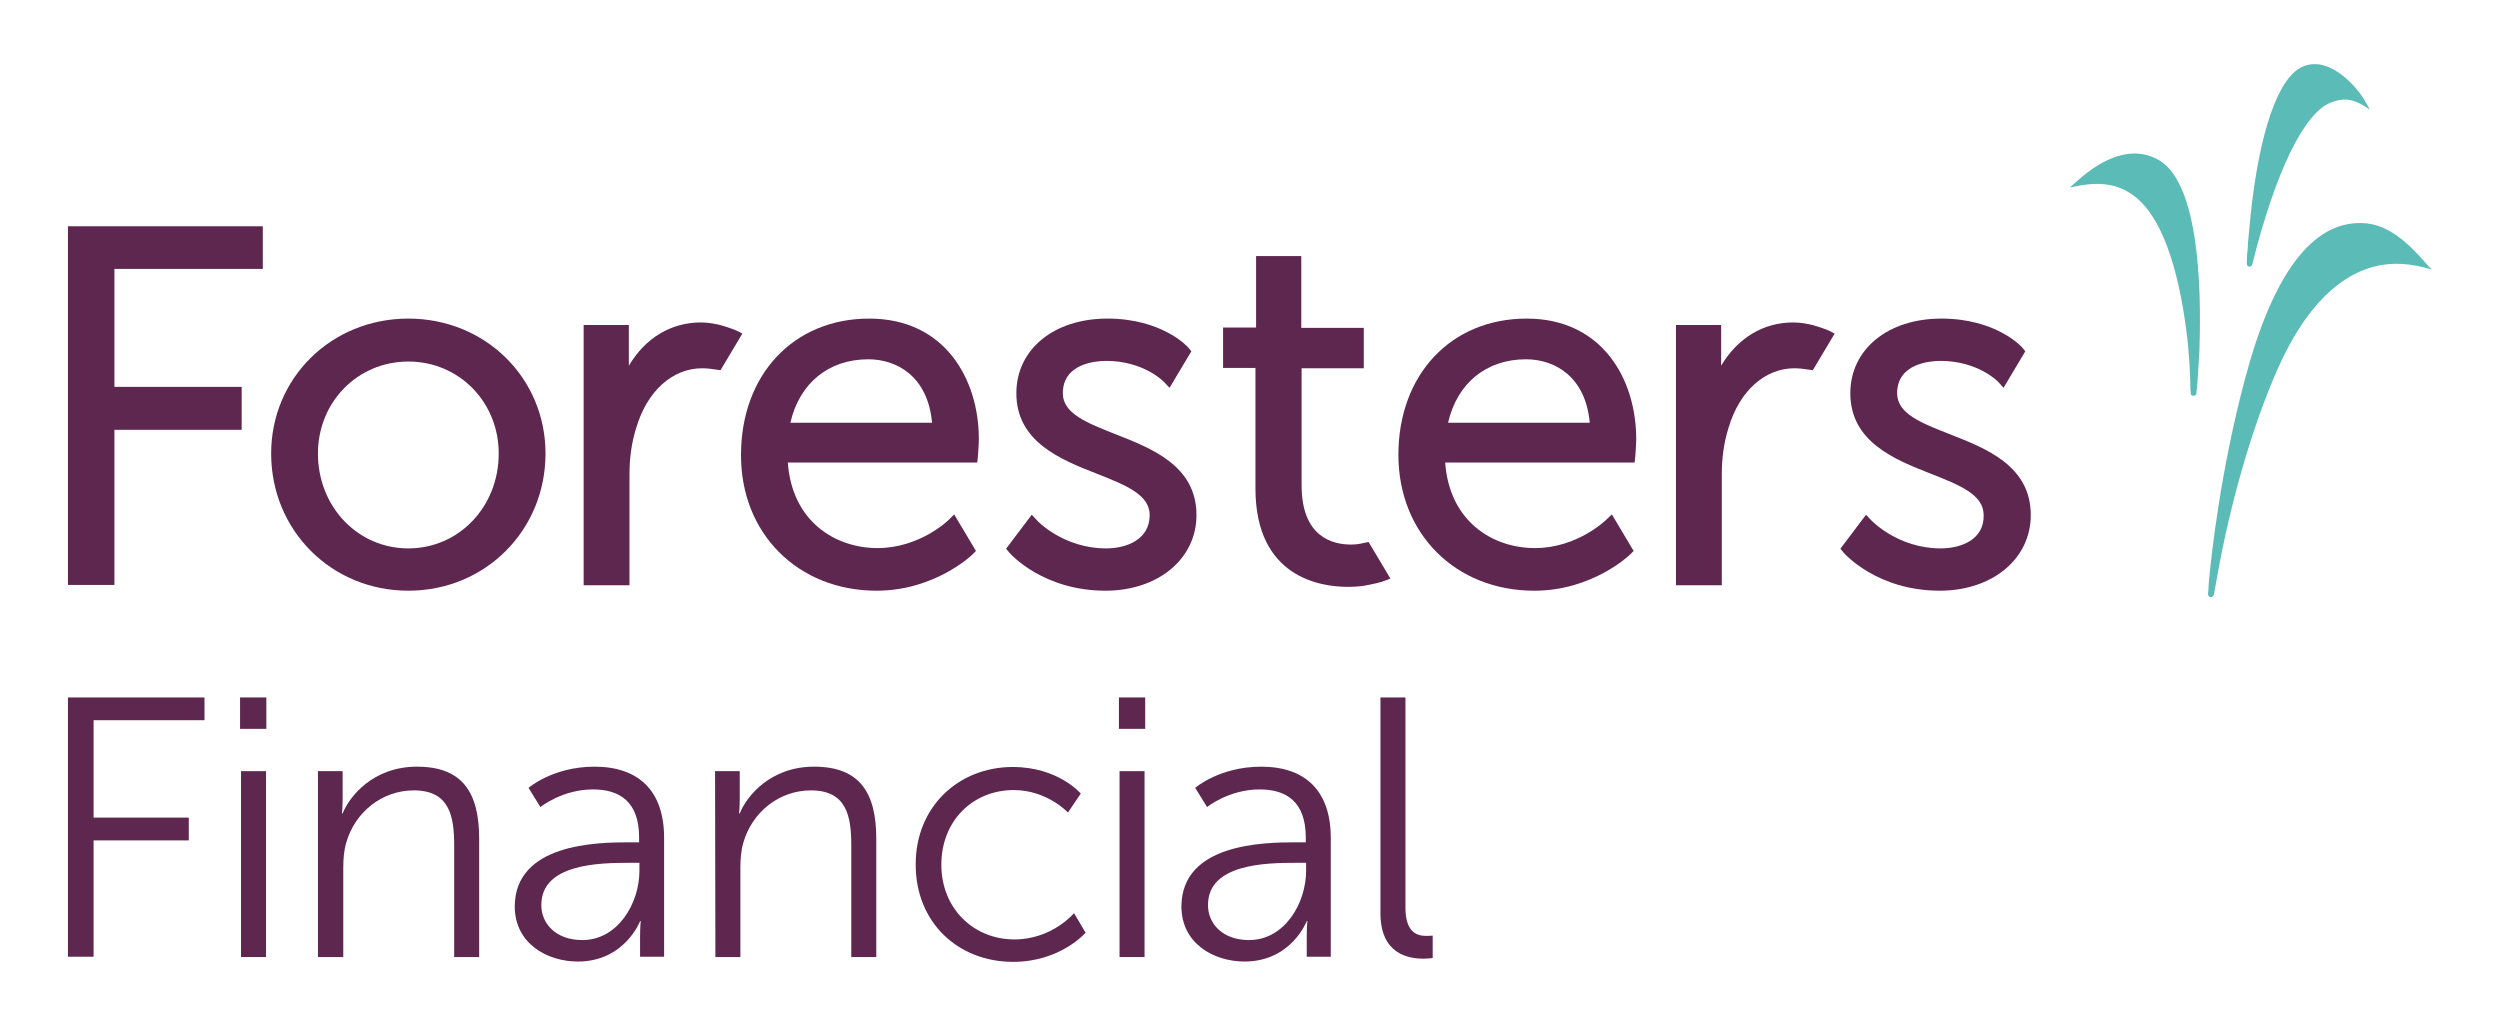
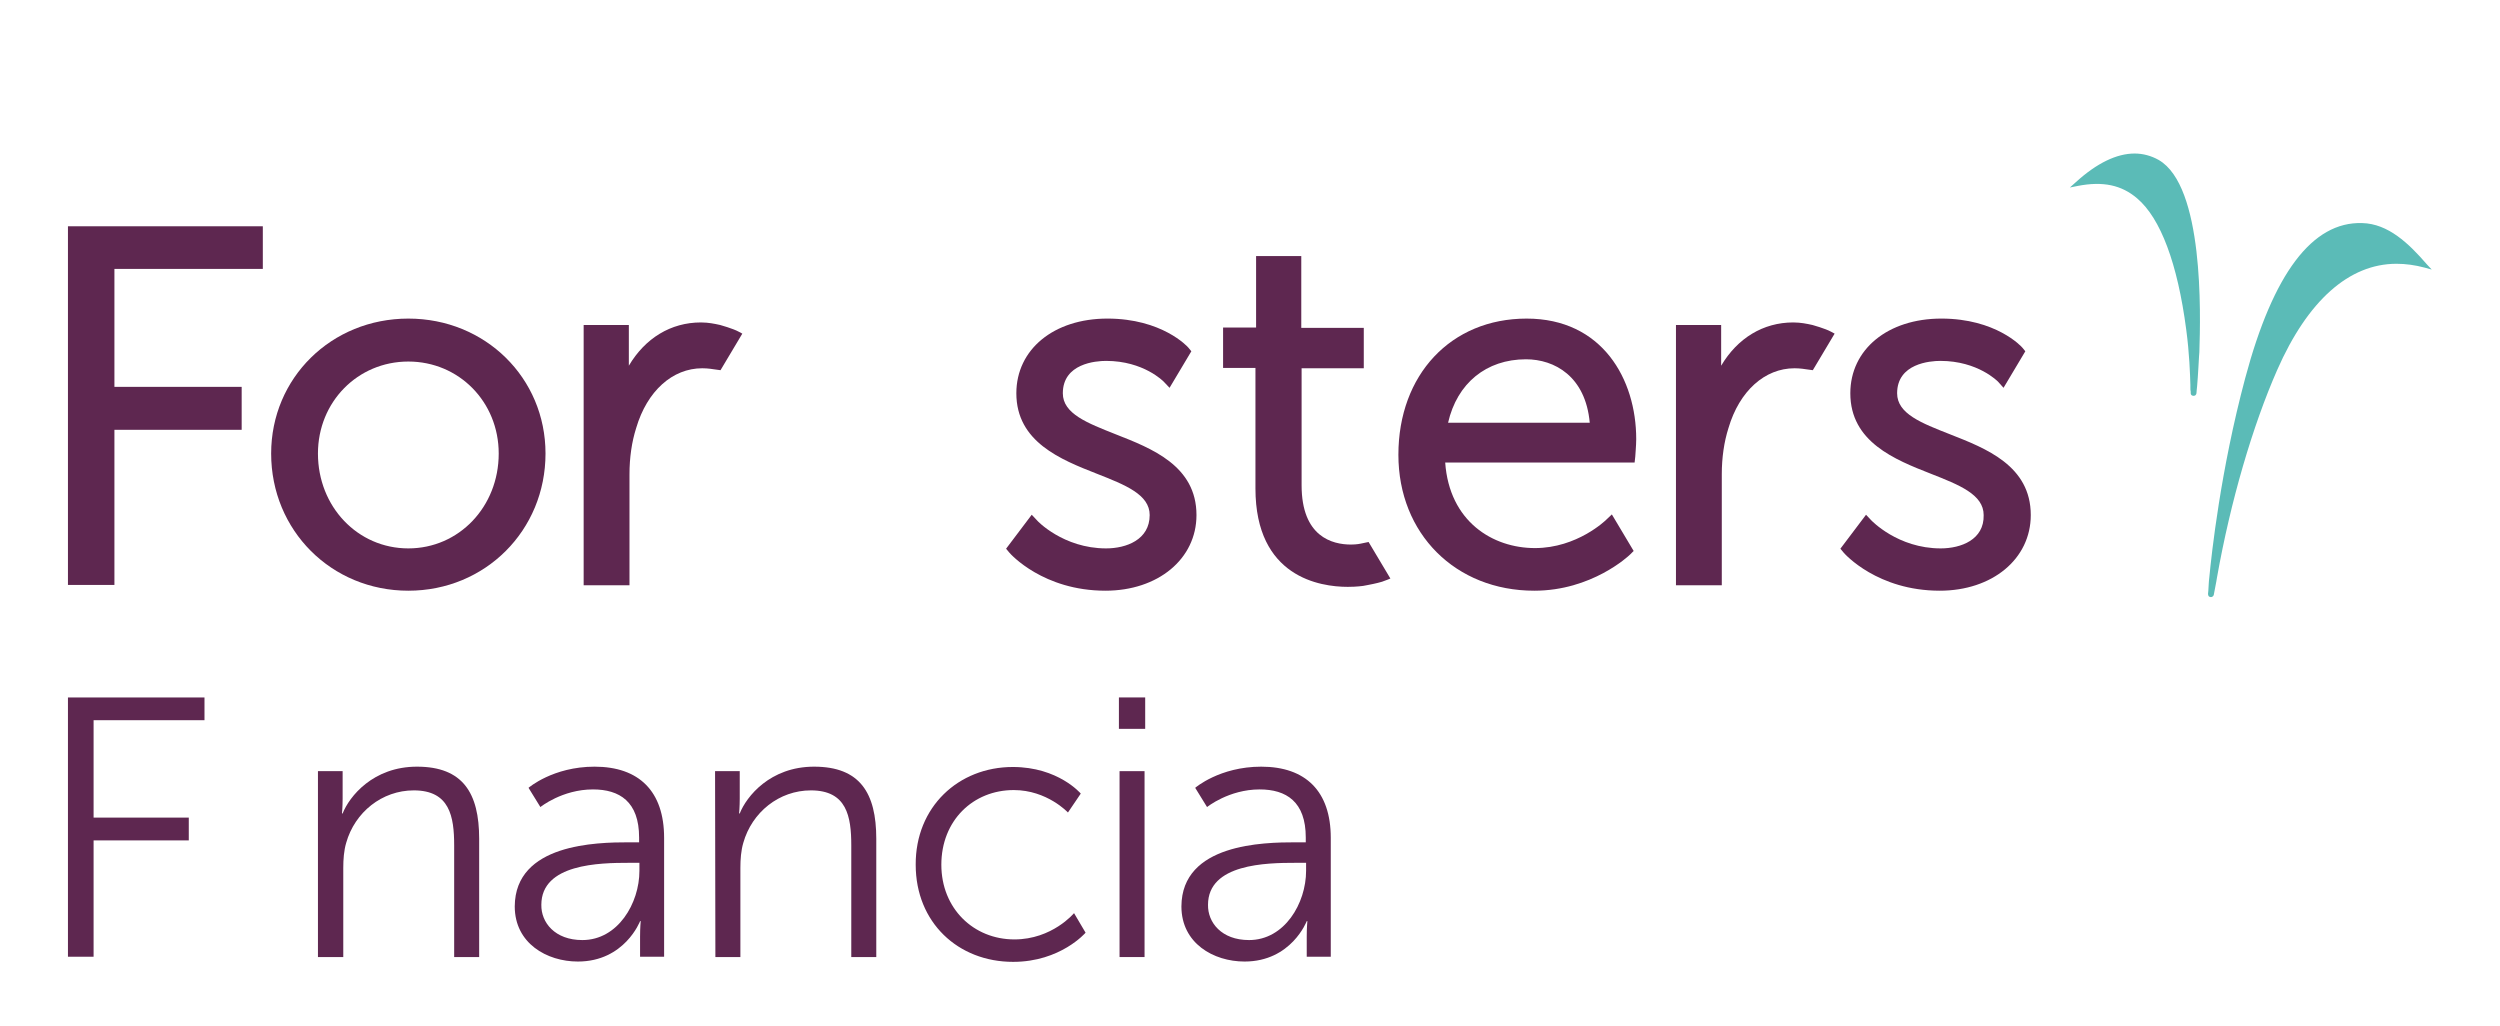
<svg xmlns="http://www.w3.org/2000/svg" version="1.1" id="Layer_1" x="0px" y="0px" viewBox="0 0 78 32" style="enable-background:new 0 0 78 32;" xml:space="preserve">
  <style type="text/css">
	.st0{fill:#5E2750;}
	.st1{fill:#5BBBB7;}
</style>
  <polygon class="st0" points="3.57,13.41 7.54,13.41 7.54,12.07 3.57,12.07 3.57,8.39 8.2,8.39 8.2,7.06 2.12,7.06 2.12,18.25   3.57,18.25 " />
  <path class="st0" d="M12.74,18.43c2.4,0,4.28-1.88,4.28-4.28c0-2.36-1.88-4.21-4.28-4.21s-4.28,1.85-4.28,4.21  C8.46,16.55,10.34,18.43,12.74,18.43z M12.74,11.28c1.58,0,2.82,1.26,2.82,2.87c0,1.66-1.24,2.96-2.82,2.96s-2.82-1.3-2.82-2.96  C9.92,12.54,11.16,11.28,12.74,11.28z" />
-   <path class="st0" d="M27.35,18.43c1.79,0,2.94-1.08,2.99-1.13l0.11-0.11l-0.68-1.14l-0.17,0.17c-0.01,0.01-0.9,0.88-2.22,0.88  s-2.67-0.83-2.8-2.67h5.91l0.02-0.18c0-0.02,0.03-0.36,0.03-0.55c0-1.87-1.06-3.76-3.42-3.76s-4,1.75-4,4.25  C23.11,16.65,24.9,18.43,27.35,18.43z M27.09,11.21c0.89,0,1.86,0.53,1.99,1.98h-4.42C24.94,11.96,25.85,11.21,27.09,11.21z" />
  <path class="st0" d="M34.51,17.11c-1.34,0-2.16-0.87-2.16-0.88l-0.16-0.17l-0.8,1.06l0.1,0.12c0.04,0.05,1.06,1.19,3,1.19  c1.64,0,2.84-0.99,2.84-2.36c0-1.54-1.4-2.08-2.52-2.52c-0.88-0.35-1.65-0.64-1.65-1.28c0-0.93,1.03-1.01,1.35-1.01  c1.17,0,1.79,0.64,1.8,0.65l0.18,0.19l0.68-1.14l-0.09-0.11c-0.03-0.04-0.83-0.91-2.53-0.91c-1.67,0-2.84,0.96-2.84,2.33  c0,1.52,1.39,2.07,2.51,2.51c0.89,0.35,1.65,0.65,1.65,1.29C35.87,16.84,35.14,17.11,34.51,17.11z" />
  <path class="st0" d="M47.87,18.43c1.79,0,2.94-1.08,2.99-1.13l0.11-0.11l-0.68-1.14l-0.18,0.17c-0.01,0.01-0.9,0.88-2.22,0.88  s-2.67-0.83-2.8-2.67H51l0.02-0.18c0-0.02,0.03-0.36,0.03-0.55c0-1.87-1.06-3.76-3.42-3.76s-4,1.75-4,4.25  C43.63,16.65,45.41,18.43,47.87,18.43z M47.61,11.21c0.89,0,1.86,0.53,1.99,1.98h-4.42C45.46,11.96,46.37,11.21,47.61,11.21z" />
  <path class="st0" d="M60.55,17.11c-1.34,0-2.16-0.87-2.17-0.88l-0.16-0.17l-0.8,1.06l0.1,0.12c0.04,0.05,1.06,1.19,3,1.19  c1.64,0,2.84-0.99,2.84-2.36c0-1.54-1.4-2.08-2.52-2.52c-0.89-0.35-1.65-0.64-1.65-1.28c0-0.93,1.03-1.01,1.35-1.01  c1.17,0,1.79,0.64,1.8,0.65l0.17,0.19l0.68-1.14l-0.09-0.11c-0.03-0.04-0.83-0.91-2.53-0.91c-1.67,0-2.84,0.96-2.84,2.33  c0,1.52,1.39,2.07,2.51,2.51c0.89,0.35,1.65,0.65,1.65,1.29C61.91,16.84,61.18,17.11,60.55,17.11z" />
  <path class="st1" d="M67.35,4.99c-0.23-0.13-0.49-0.2-0.75-0.2c-0.56,0-1.18,0.3-1.83,0.89l-0.19,0.17l0.25-0.05  c0.78-0.15,1.36-0.03,1.85,0.39c0.73,0.62,1.26,2.03,1.53,4.09c0.1,0.75,0.12,1.39,0.13,1.73v0.08c0,0.06,0,0.09,0.01,0.13v0.05  c0,0.05,0.04,0.08,0.09,0.08c0.05,0,0.08-0.03,0.09-0.08c0-0.04,0.01-0.12,0.02-0.22l0.02-0.26c0.01-0.19,0.03-0.43,0.04-0.67  l0.01-0.13C68.66,9.78,68.76,5.8,67.35,4.99" />
-   <path class="st1" d="M70.18,8.32c0.04,0,0.08-0.03,0.09-0.07c0.72-2.88,1.61-4.72,2.45-5.05c0.37-0.15,0.66-0.12,1,0.08l0.22,0.14  l-0.13-0.23C73.61,2.81,72.93,2,72.22,2c-0.2,0-0.38,0.06-0.55,0.18c-0.72,0.52-1.27,2.36-1.5,5.05c-0.01,0.08-0.01,0.14-0.02,0.21  c-0.01,0.09-0.02,0.18-0.02,0.29C70.11,7.89,70.1,8.1,70.1,8.22c0,0.03,0.01,0.05,0.02,0.07C70.14,8.31,70.16,8.32,70.18,8.32" />
  <path class="st1" d="M75.72,8.25c-0.57-0.66-1.21-1.27-2.02-1.29c-1.56-0.05-2.78,1.58-3.65,4.84c-0.77,2.88-1.05,5.49-1.12,6.22  c-0.02,0.15-0.02,0.3-0.03,0.41l-0.01,0.1c0,0.03,0.01,0.05,0.02,0.07c0.02,0.02,0.04,0.03,0.07,0.03c0.04,0,0.08-0.03,0.09-0.07  c0.02-0.1,0.05-0.26,0.08-0.42l0.02-0.12c0.42-2.37,1.11-4.73,1.88-6.48c0.95-2.16,2.24-3.31,3.72-3.31c0.29,0,0.58,0.04,0.88,0.12  l0.22,0.06L75.72,8.25z" />
  <path class="st0" d="M42.7,16.91l-0.24,0.05c0,0-0.12,0.03-0.31,0.03c-0.58,0-1.54-0.24-1.54-1.85v-3.65h1.94v-1.26H40.6V7.99h-1.41  v2.23h-1.03v1.26h1.01v3.76c0,2.77,2.02,3.07,2.88,3.07c0.29,0,0.47-0.03,0.48-0.03l0.16-0.03c0,0,0.27-0.05,0.43-0.1  c0.12-0.04,0.26-0.1,0.26-0.1L42.7,16.91z" />
  <path class="st0" d="M57.24,10.41c0,0-0.03-0.02-0.11-0.06c-0.18-0.1-0.58-0.21-0.58-0.21l-0.14-0.03c-0.01,0-0.22-0.05-0.46-0.05  c-0.94,0-1.74,0.49-2.25,1.35v-1.27h-1.41v8.12h1.43V14.8c0-0.52,0.07-1.01,0.21-1.45c0.34-1.15,1.13-1.86,2.06-1.86  c0.18,0,0.35,0.03,0.35,0.03l0.22,0.03L57.24,10.41z" />
  <path class="st0" d="M23.16,10.41c0,0-0.03-0.02-0.11-0.06c-0.18-0.1-0.58-0.21-0.58-0.21l-0.14-0.03c-0.01,0-0.22-0.05-0.46-0.05  c-0.94,0-1.74,0.49-2.25,1.35v-1.27h-1.41v8.12h1.43V14.8c0-0.52,0.07-1.01,0.21-1.45c0.34-1.15,1.13-1.86,2.06-1.86  c0.18,0,0.35,0.03,0.35,0.03l0.22,0.03L23.16,10.41z" />
  <g>
    <path class="st0" d="M2.12,21.76h4.26v0.71H2.92v3.04h2.97v0.71H2.92v3.63h-0.8C2.12,29.85,2.12,21.76,2.12,21.76z" />
-     <path class="st0" d="M7.49,21.76h0.82v0.98H7.49V21.76z M7.52,24.06H8.3v5.8H7.52V24.06z" />
    <path class="st0" d="M9.92,24.06h0.77v0.86c0,0.25-0.02,0.46-0.02,0.46h0.02c0.21-0.53,0.95-1.46,2.32-1.46   c1.43,0,1.94,0.82,1.94,2.25v3.69h-0.78v-3.48c0-0.91-0.14-1.72-1.26-1.72c-0.99,0-1.84,0.68-2.11,1.64   c-0.07,0.24-0.09,0.51-0.09,0.78v2.78H9.92V24.06z" />
    <path class="st0" d="M19.62,26.28h0.32v-0.15c0-1.12-0.61-1.5-1.44-1.5c-0.96,0-1.64,0.55-1.64,0.55l-0.37-0.6   c0,0,0.76-0.66,2.06-0.66c1.39,0,2.17,0.77,2.17,2.22v3.71h-0.75v-0.63c0-0.29,0.02-0.48,0.02-0.48h-0.02c0,0-0.48,1.26-1.94,1.26   c-0.97,0-1.97-0.57-1.97-1.72C16.07,26.32,18.62,26.28,19.62,26.28z M18.17,29.33c1.11,0,1.78-1.15,1.78-2.16v-0.25h-0.33   c-0.91,0-2.73,0.03-2.73,1.31C16.88,28.78,17.31,29.33,18.17,29.33z" />
    <path class="st0" d="M22.31,24.06h0.77v0.86c0,0.25-0.02,0.46-0.02,0.46h0.02c0.21-0.53,0.95-1.46,2.32-1.46   c1.43,0,1.94,0.82,1.94,2.25v3.69h-0.78v-3.48c0-0.91-0.14-1.72-1.26-1.72c-0.99,0-1.84,0.68-2.11,1.64   c-0.07,0.24-0.09,0.51-0.09,0.78v2.78h-0.78L22.31,24.06L22.31,24.06z" />
    <path class="st0" d="M31.6,23.93c1.42,0,2.12,0.83,2.12,0.83l-0.4,0.59c0,0-0.65-0.7-1.69-0.7c-1.27,0-2.26,0.95-2.26,2.33   c0,1.36,1,2.33,2.28,2.33c1.18,0,1.86-0.82,1.86-0.82l0.36,0.61c0,0-0.78,0.91-2.26,0.91c-1.72,0-3.04-1.23-3.04-3.03   C28.56,25.18,29.9,23.93,31.6,23.93z" />
    <path class="st0" d="M34.91,21.76h0.82v0.98h-0.82V21.76z M34.93,24.06h0.78v5.8h-0.78V24.06z" />
    <path class="st0" d="M40.42,26.28h0.32v-0.15c0-1.12-0.61-1.5-1.44-1.5c-0.96,0-1.64,0.55-1.64,0.55l-0.37-0.6   c0,0,0.76-0.66,2.06-0.66c1.39,0,2.17,0.77,2.17,2.22v3.71h-0.75v-0.63c0-0.29,0.02-0.48,0.02-0.48h-0.02c0,0-0.48,1.26-1.94,1.26   c-0.97,0-1.97-0.57-1.97-1.72C36.87,26.32,39.42,26.28,40.42,26.28z M38.97,29.33c1.11,0,1.78-1.15,1.78-2.16v-0.25h-0.33   c-0.91,0-2.73,0.03-2.73,1.31C37.68,28.78,38.11,29.33,38.97,29.33z" />
-     <path class="st0" d="M43.07,21.76h0.78v6.56c0,0.76,0.35,0.88,0.65,0.88c0.1,0,0.2-0.01,0.2-0.01v0.7c0,0-0.14,0.02-0.29,0.02   c-0.48,0-1.34-0.15-1.34-1.42V21.76z" />
  </g>
</svg>